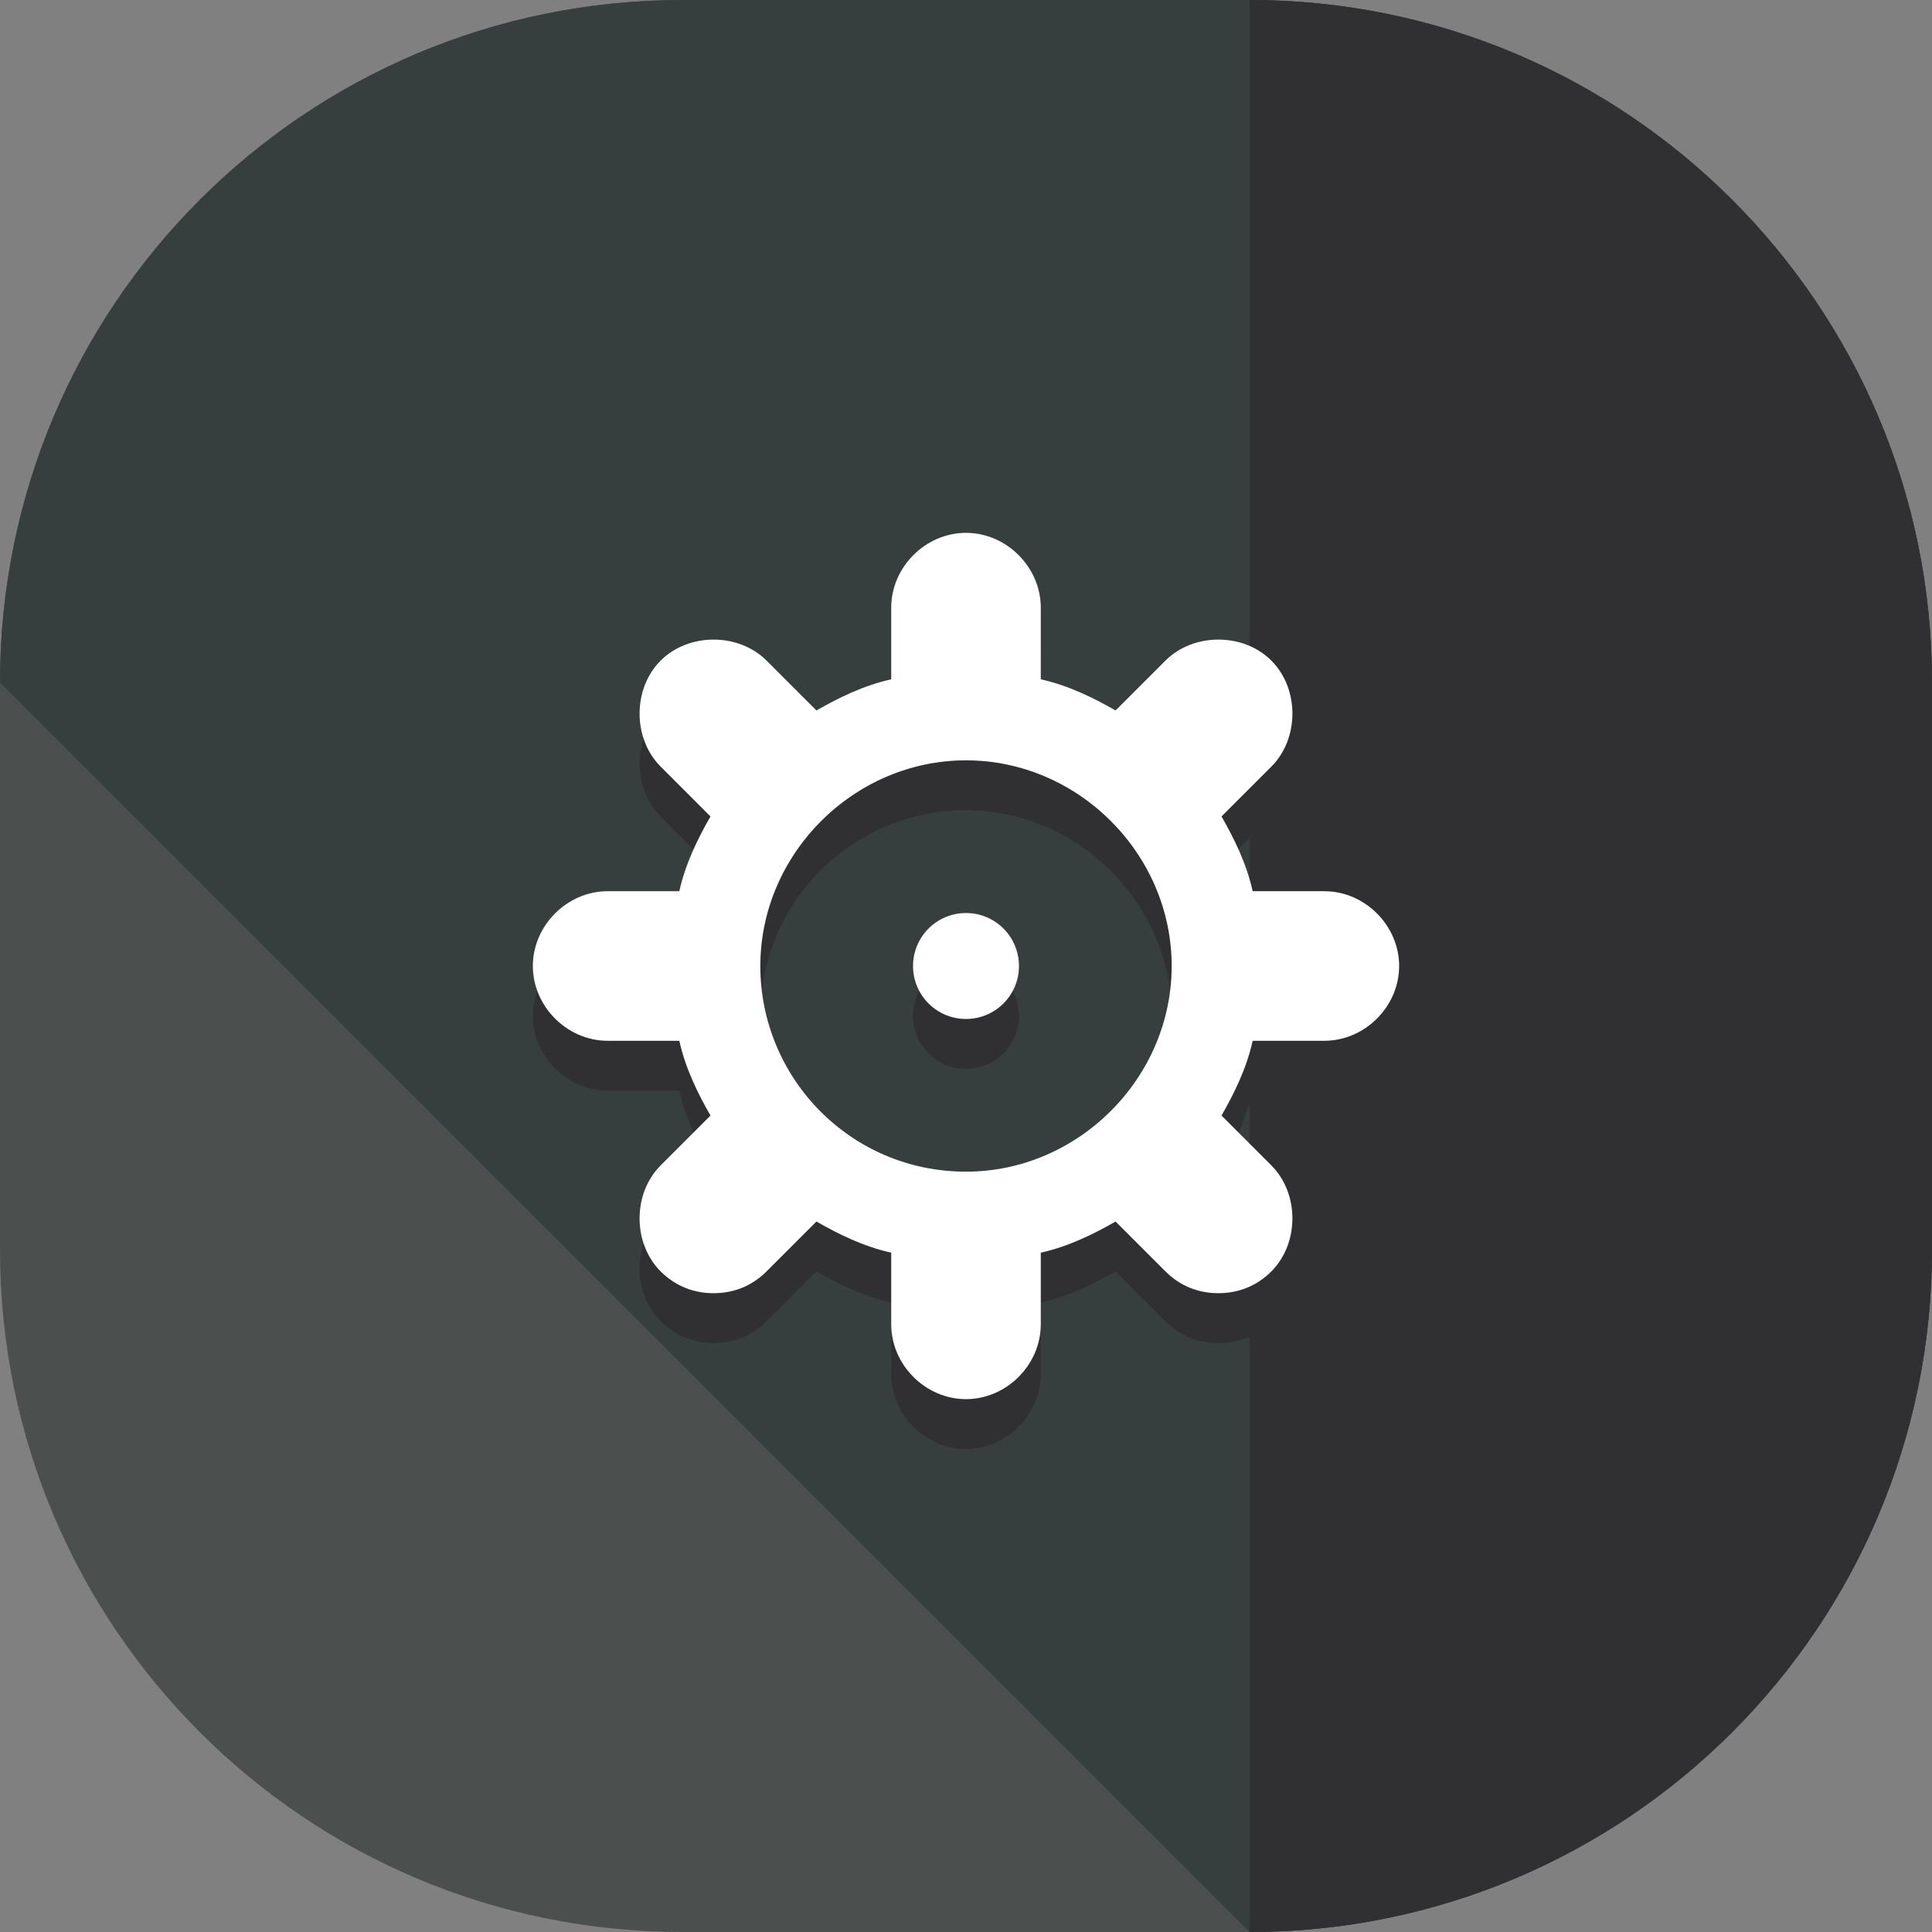
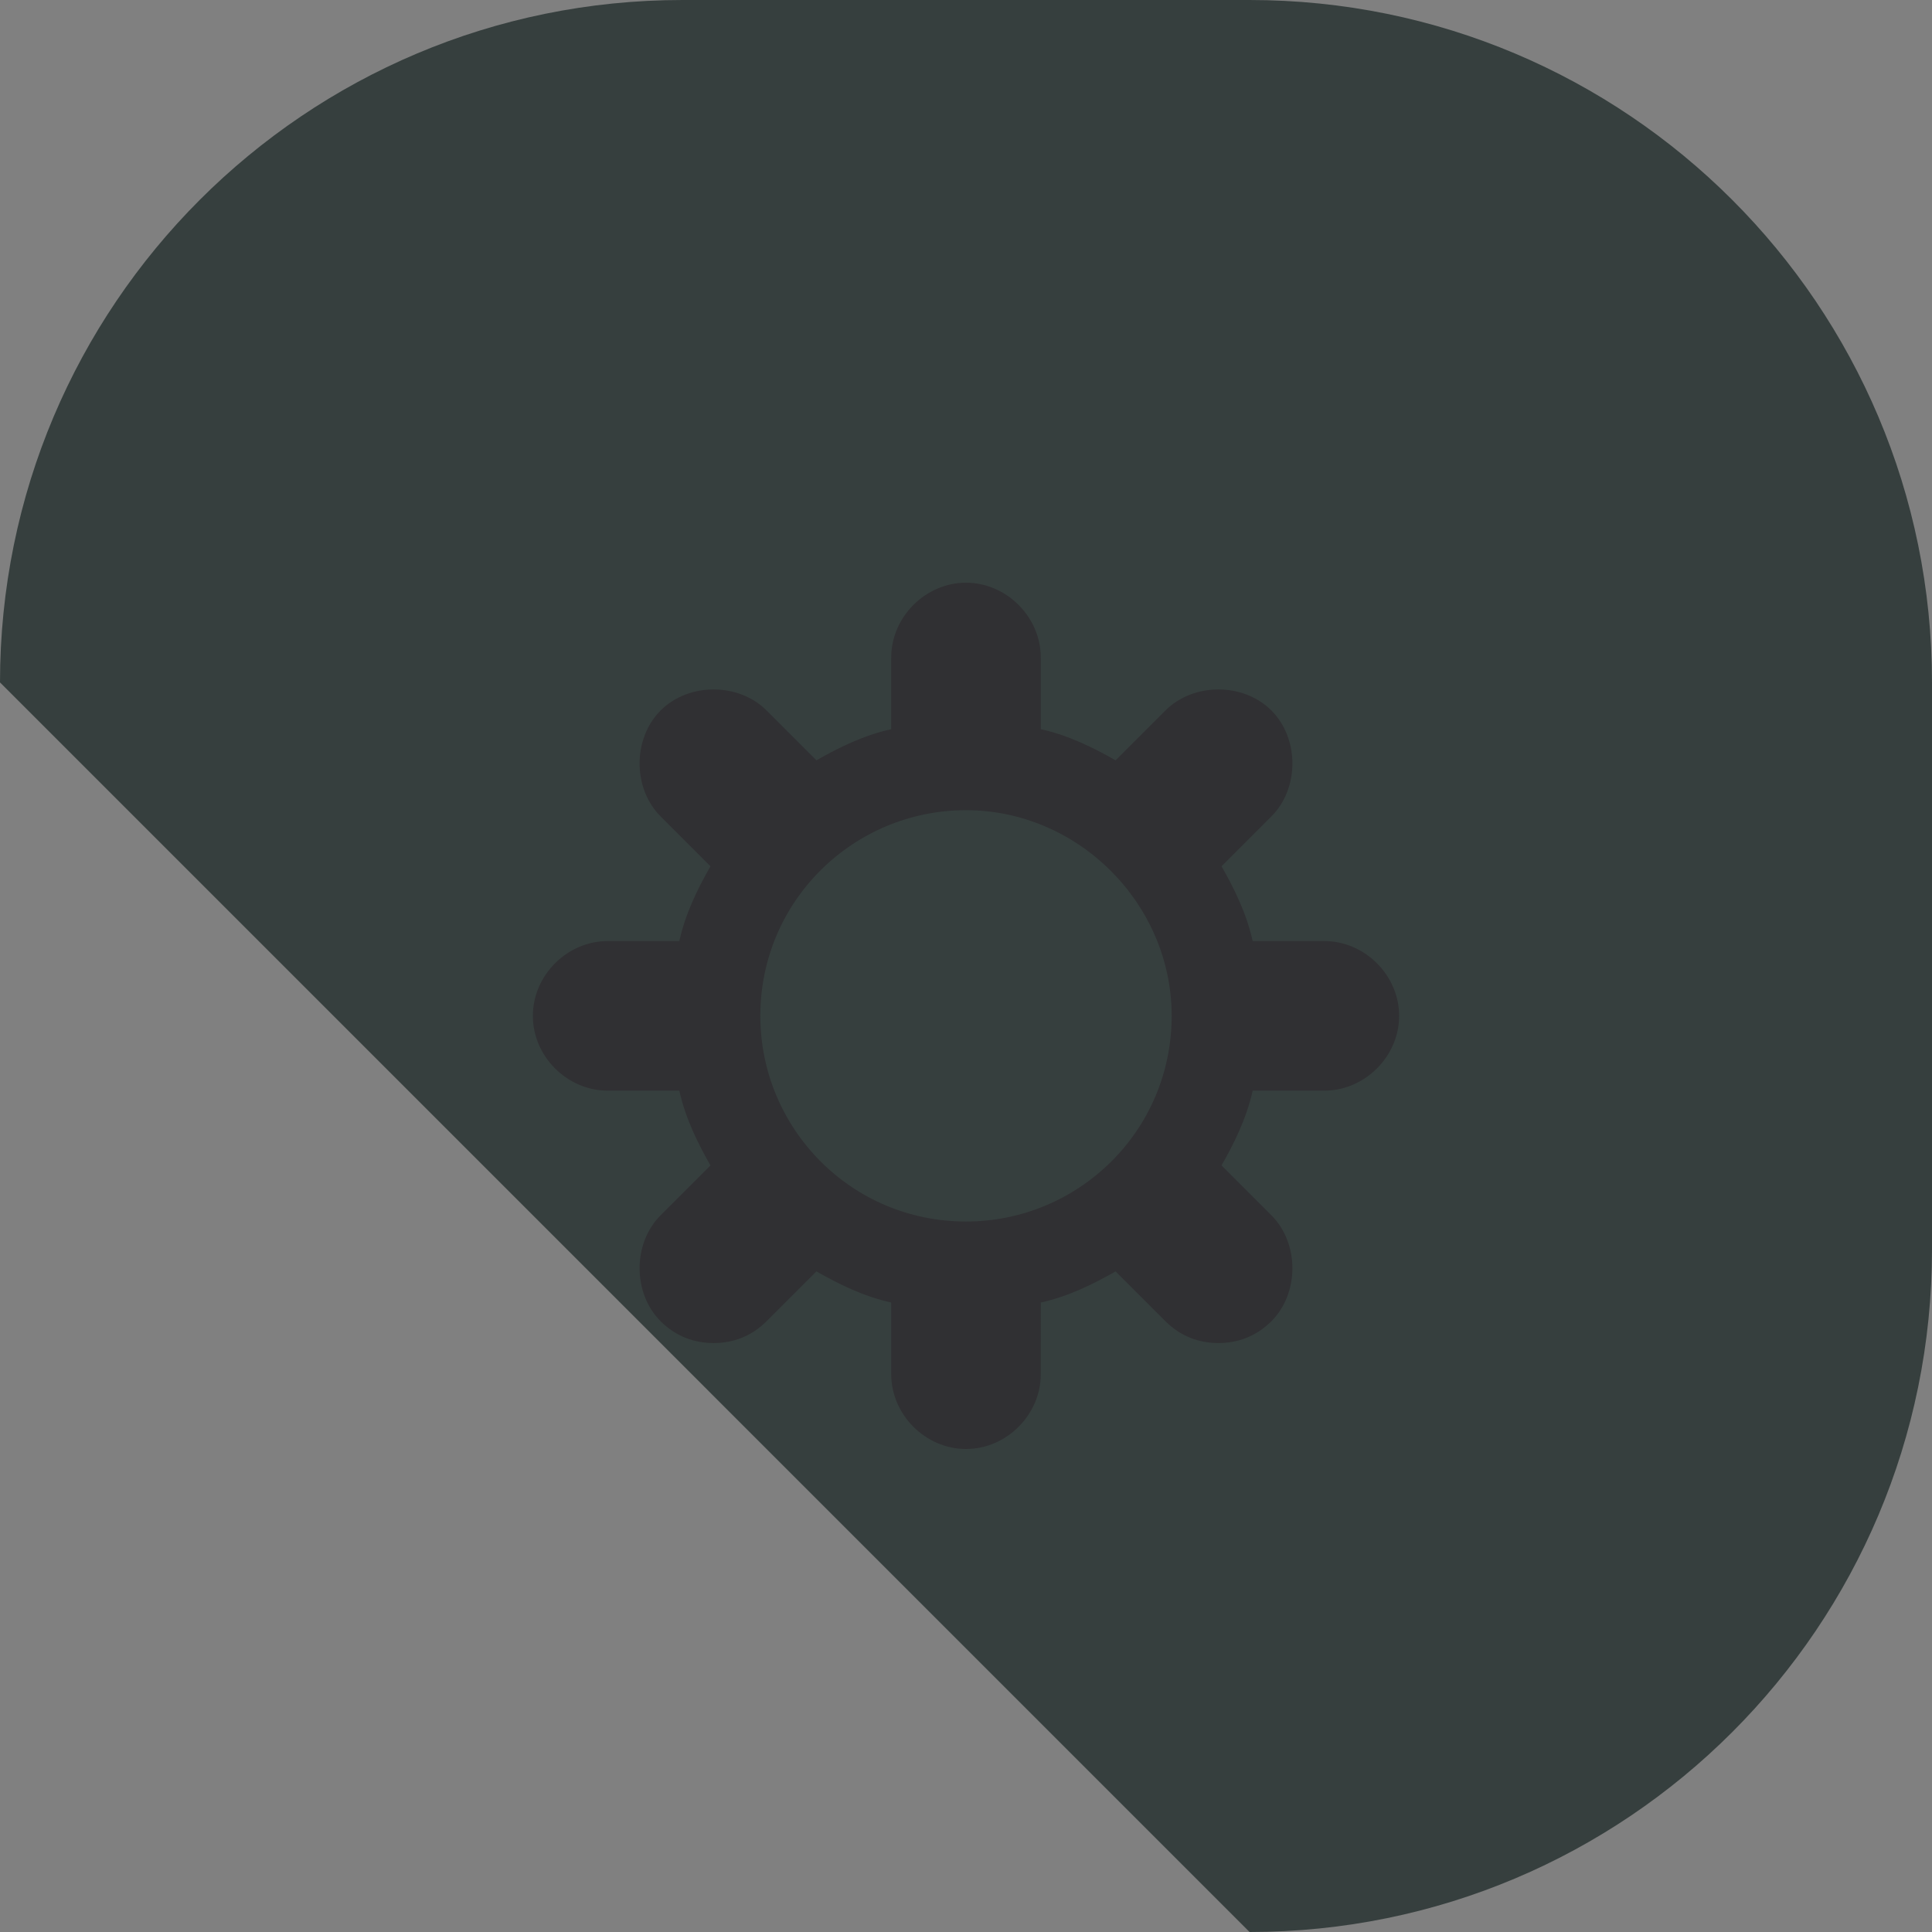
<svg xmlns="http://www.w3.org/2000/svg" height="800px" width="800px" version="1.1" id="Layer_1" viewBox="0 0 496 496" xml:space="preserve">
  <rect x="0" y="0" width="496" height="496" fill="#808080" stroke="none" />
-   <path style="fill:#4B4F4E;" d="M496,320.8c0,96.8-78.4,175.2-175.2,175.2H175.2C78.4,496,0,417.6,0,320.8V175.2  C0,78.4,78.4,0,175.2,0h145.6C417.6,0,496,78.4,496,175.2V320.8z" />
  <path style="fill:#363F3E;" d="M0,175.2C0,78.4,78.4,0,175.2,0h145.6C417.6,0,496,78.4,496,175.2v145.6  c0,96.8-78.4,175.2-175.2,175.2" />
  <g>
-     <path style="fill:#303033;" d="M320.8,0C417.6,0,496,78.4,496,175.2v145.6c0,96.8-78.4,175.2-175.2,175.2" />
    <path style="fill:#303033;" d="M340,241.6L340,241.6h-16.8c-0.8,0-0.8,0-1.6,0c-1.6-7.2-4.8-13.6-8-19.2l0.8-0.8l12-12   c7.2-7.2,7.2-20,0-27.2s-20-7.2-27.2,0l-12,12l-0.8,0.8c-5.6-3.2-12-6.4-19.2-8c0-0.8,0-0.8,0-1.6v-16.8c0-10.4-8.8-19.2-19.2-19.2   s-19.2,8.8-19.2,19.2v16.8c0,0.8,0,0.8,0,1.6c-7.2,1.6-13.6,4.8-19.2,8l-0.8-0.8l-12-12c-7.2-7.2-20-7.2-27.2,0s-7.2,20,0,27.2   l12,12l0.8,0.8c-3.2,5.6-6.4,12-8,19.2c-0.8,0-0.8,0-1.6,0H156c-10.4,0-19.2,8.8-19.2,19.2c0,10.4,8.8,19.2,19.2,19.2h16.8   c0.8,0,0.8,0,1.6,0c1.6,7.2,4.8,13.6,8,19.2l-0.8,0.8l-12,12c-7.2,7.2-7.2,20,0,27.2c4,4,8.8,5.6,13.6,5.6s9.6-1.6,13.6-5.6l12-12   l0.8-0.8c5.6,3.2,12,6.4,19.2,8c0,0.8,0,0.8,0,1.6v16.8c0,10.4,8.8,19.2,19.2,19.2c10.4,0,19.2-8.8,19.2-19.2V336   c0-0.8,0-0.8,0-1.6c7.2-1.6,13.6-4.8,19.2-8l0.8,0.8l12,12c4,4,8.8,5.6,13.6,5.6c4.8,0,9.6-1.6,13.6-5.6c7.2-7.2,7.2-20,0-27.2   l-12-12l-0.8-0.8c3.2-5.6,6.4-12,8-19.2c0.8,0,0.8,0,1.6,0l0,0H340c10.4,0,19.2-8.8,19.2-19.2S350.4,241.6,340,241.6z M248,313.6   c-29.6,0-52.8-24-52.8-52.8c0-29.6,24-52.8,52.8-52.8s52.8,24,52.8,52.8C300.8,290.4,276.8,313.6,248,313.6z" />
-     <circle style="fill:#303033;" cx="248" cy="260.8" r="13.6" />
  </g>
  <g>
-     <path style="fill:#FFFFFF;" d="M340,228.8L340,228.8h-16.8c-0.8,0-0.8,0-1.6,0c-1.6-7.2-4.8-13.6-8-19.2l0.8-0.8l12-12   c7.2-7.2,7.2-20,0-27.2s-20-7.2-27.2,0l-12,12l-0.8,0.8c-5.6-3.2-12-6.4-19.2-8c0-0.8,0-0.8,0-1.6V156c0-10.4-8.8-19.2-19.2-19.2   s-19.2,8.8-19.2,19.2v16.8c0,0.8,0,0.8,0,1.6c-7.2,1.6-13.6,4.8-19.2,8l-0.8-0.8l-12-12c-7.2-7.2-20-7.2-27.2,0s-7.2,20,0,27.2   l12,12l0.8,0.8c-3.2,5.6-6.4,12-8,19.2c-0.8,0-0.8,0-1.6,0H156c-10.4,0-19.2,8.8-19.2,19.2s8.8,19.2,19.2,19.2h16.8   c0.8,0,0.8,0,1.6,0c1.6,7.2,4.8,13.6,8,19.2l-0.8,0.8l-12,12c-7.2,7.2-7.2,20,0,27.2c4,4,8.8,5.6,13.6,5.6s9.6-1.6,13.6-5.6l12-12   l0.8-0.8c5.6,3.2,12,6.4,19.2,8c0,0.8,0,0.8,0,1.6V340c0,10.4,8.8,19.2,19.2,19.2s19.2-8.8,19.2-19.2v-16.8c0-0.8,0-0.8,0-1.6   c7.2-1.6,13.6-4.8,19.2-8l0.8,0.8l12,12c4,4,8.8,5.6,13.6,5.6c4.8,0,9.6-1.6,13.6-5.6c7.2-7.2,7.2-20,0-27.2l-12-12l-0.8-0.8   c3.2-5.6,6.4-12,8-19.2c0.8,0,0.8,0,1.6,0l0,0H340c10.4,0,19.2-8.8,19.2-19.2S350.4,228.8,340,228.8z M248,300.8   c-29.6,0-52.8-24-52.8-52.8s24-52.8,52.8-52.8s52.8,24,52.8,52.8S276.8,300.8,248,300.8z" />
-     <circle style="fill:#FFFFFF;" cx="248" cy="248" r="13.6" />
-   </g>
+     </g>
</svg>